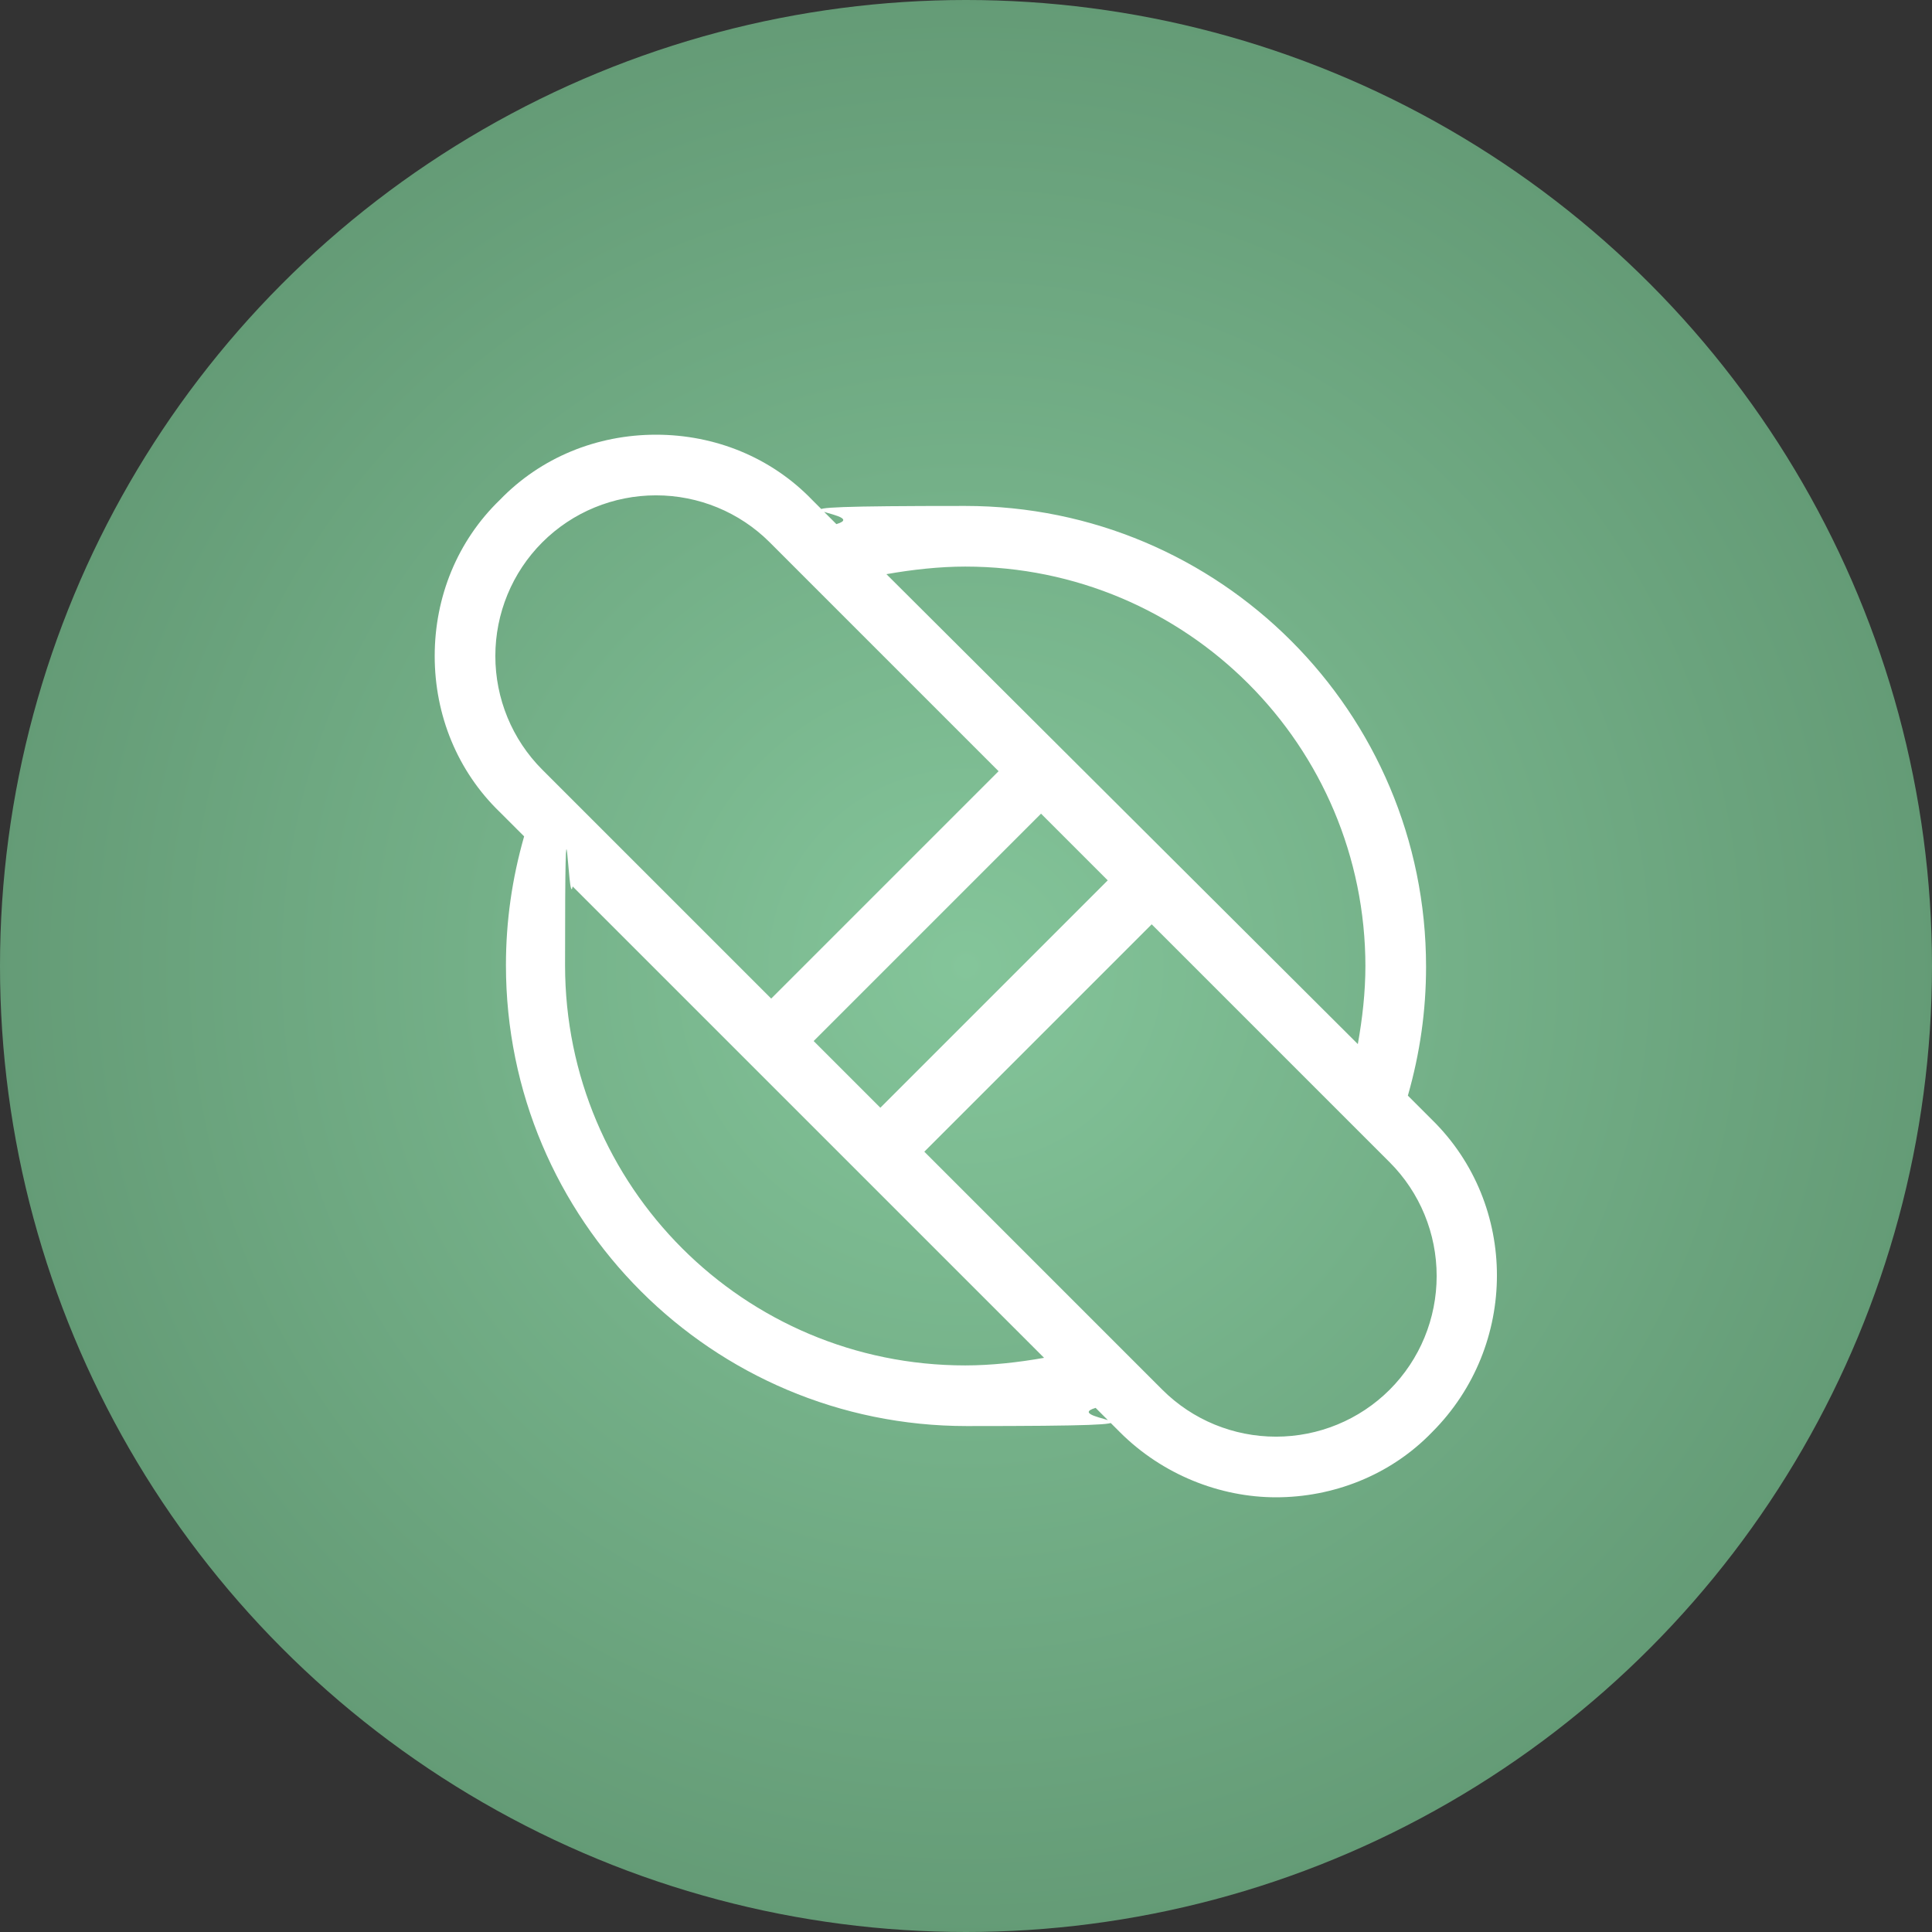
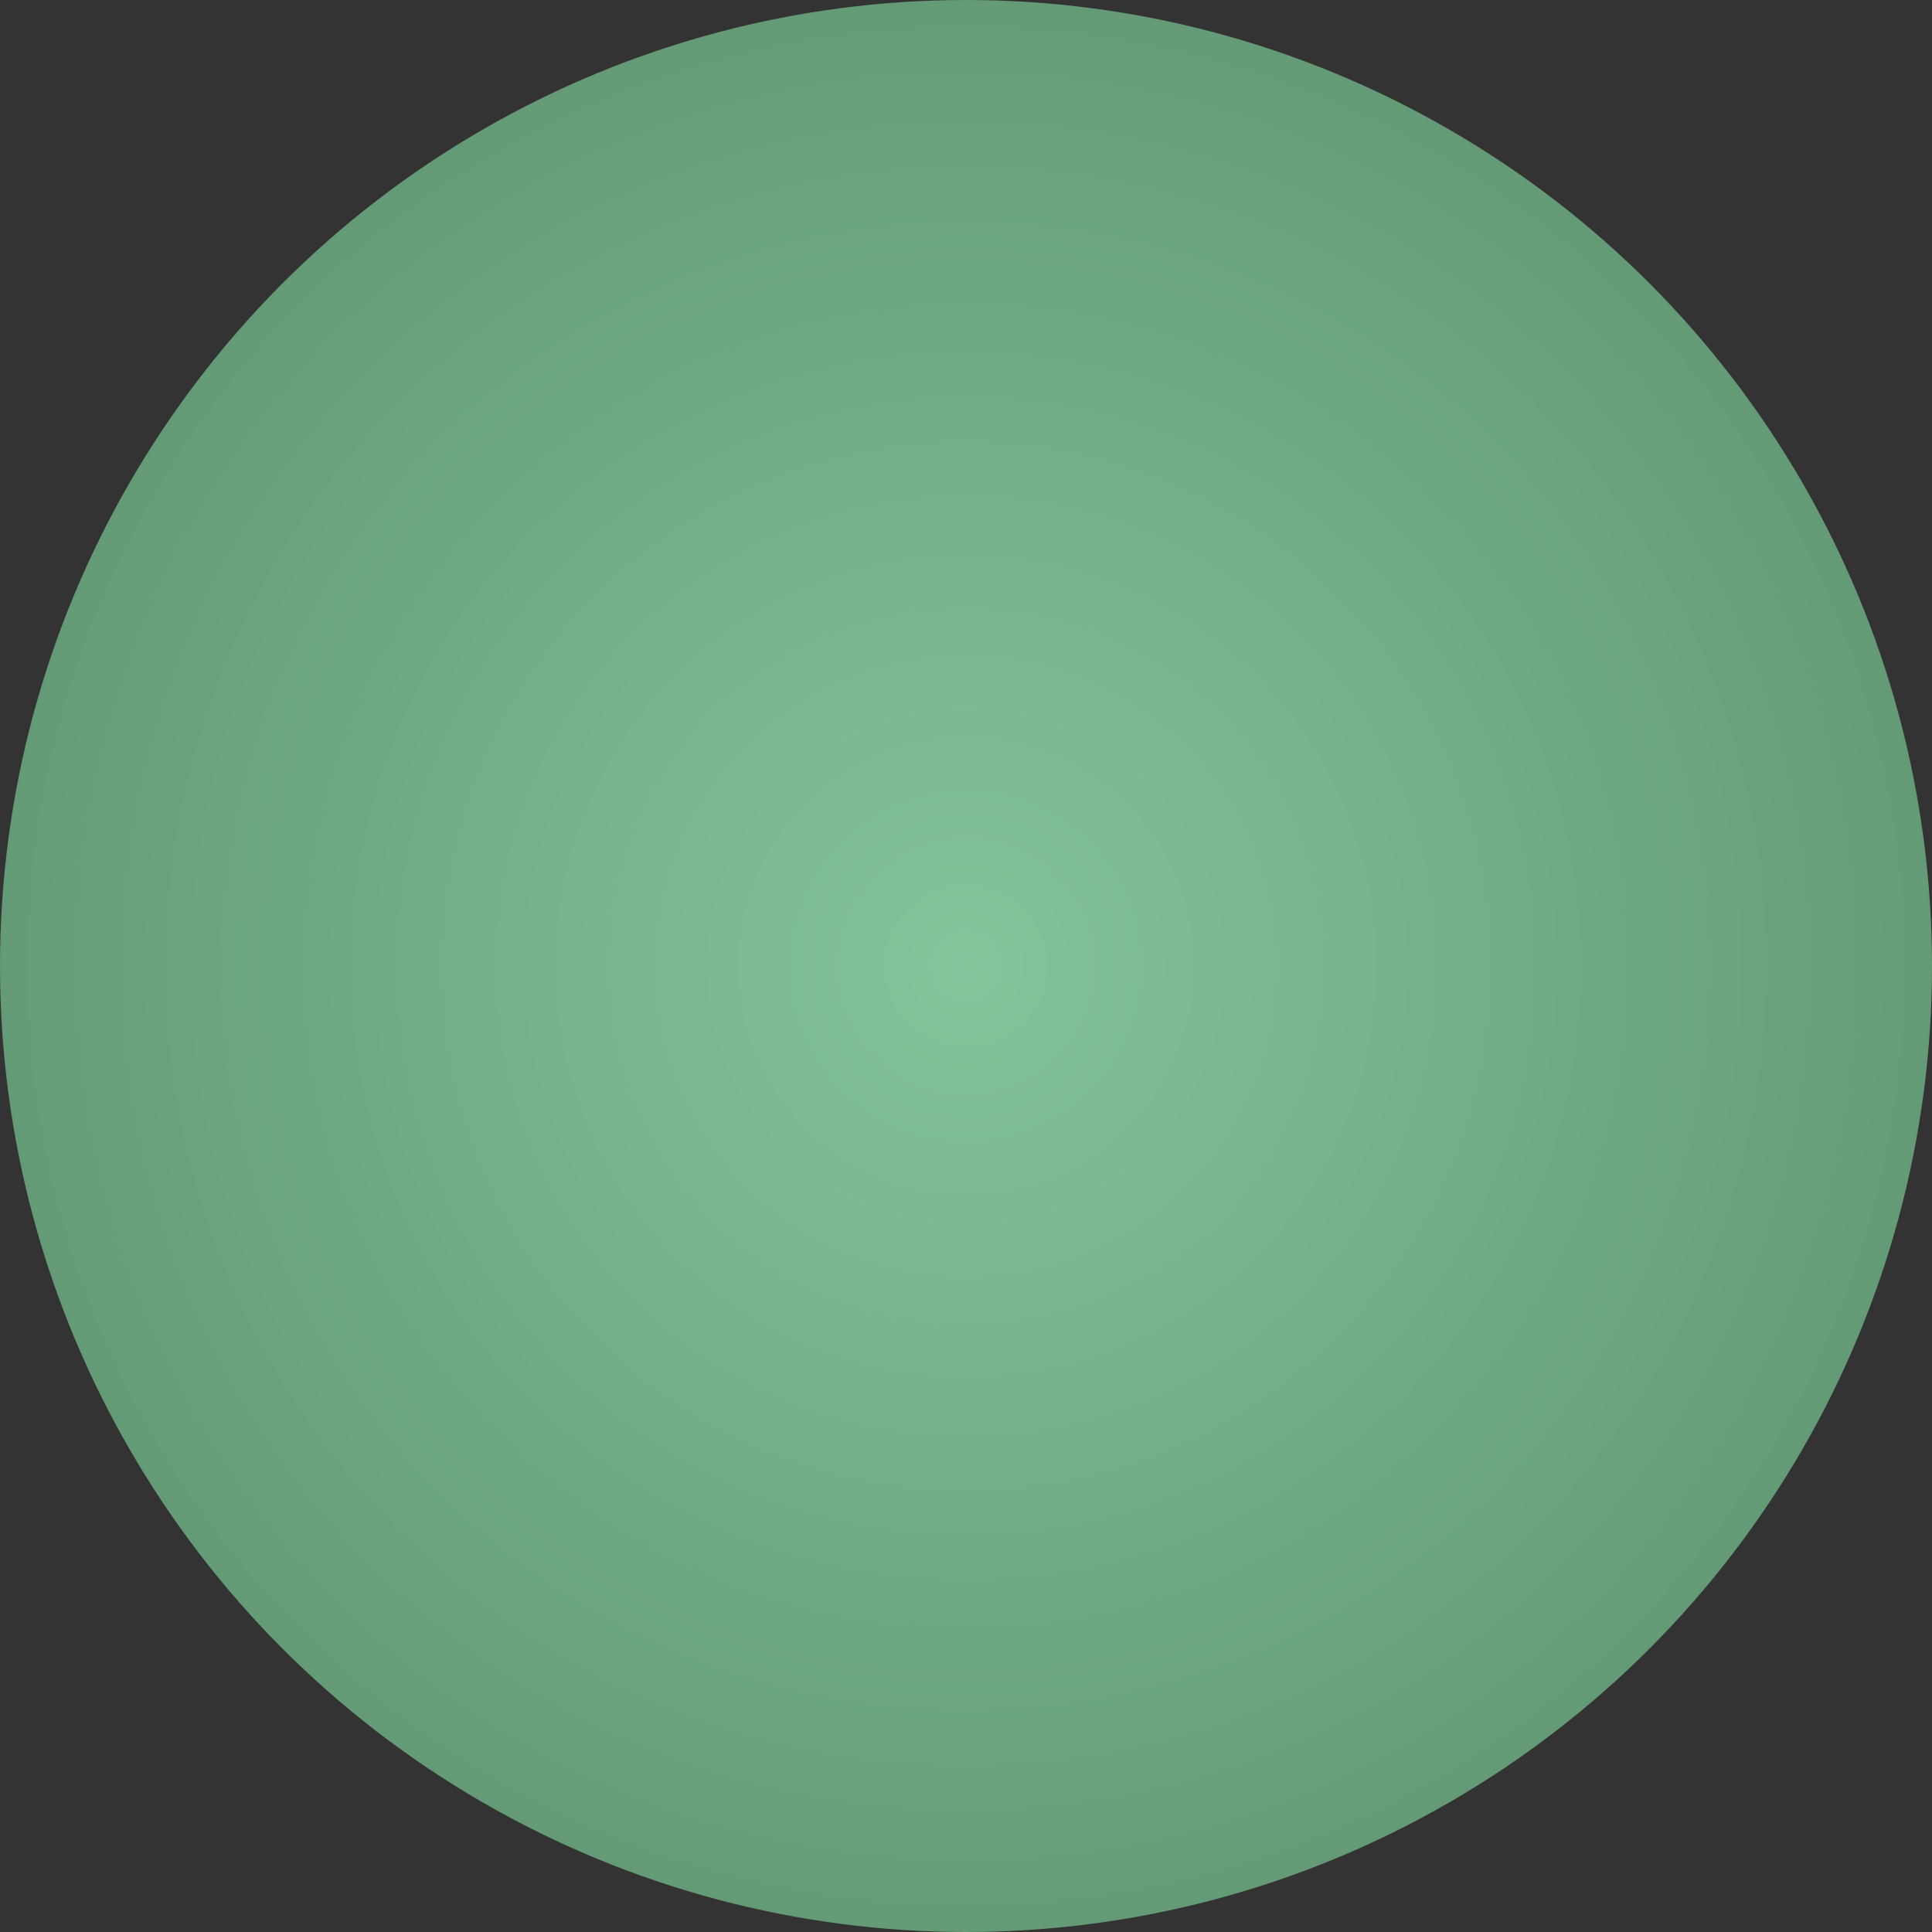
<svg xmlns="http://www.w3.org/2000/svg" width="80" height="80" viewBox="0 0 80 80" fill="none">
  <rect x="0" y="0" width="80" height="80" fill="#333333" stroke="none" />
  <circle cx="40" cy="40" r="40" fill="url(#paint0_radial_4001_52)" />
  <g clip-path="url(#clip0_4001_52)">
    <path d="M59.301 46.371L58.297 45.367C58.799 43.609 59.05 41.852 59.05 40.031C59.05 29.486 50.514 20.95 39.969 20.95C29.424 20.95 36.328 21.201 34.633 21.703L33.629 20.699C31.934 18.942 29.612 18 27.164 18C24.716 18 22.394 18.942 20.699 20.699C18.942 22.394 18 24.716 18 27.164C18 29.612 18.942 31.934 20.699 33.629L21.703 34.633C21.201 36.391 20.95 38.148 20.95 39.969C20.95 50.514 29.486 59.05 40.031 59.05C50.576 59.05 43.672 58.799 45.367 58.297L46.371 59.301C48.128 61.059 50.514 62 52.836 62C55.158 62 57.544 61.121 59.301 59.301C62.879 55.723 62.879 49.886 59.301 46.371ZM56.539 39.969C56.539 41.098 56.414 42.166 56.225 43.233L36.705 23.775C37.772 23.586 38.902 23.461 39.969 23.461C49.133 23.461 56.539 30.867 56.539 40.031V39.969ZM33.692 43.107L43.107 33.692L45.869 36.454L36.454 45.869L33.692 43.107ZM20.511 27.164C20.511 25.407 21.201 23.712 22.456 22.456C23.712 21.201 25.407 20.511 27.164 20.511C28.922 20.511 30.616 21.201 31.872 22.456L33.566 24.151L41.349 31.934L31.934 41.349L22.456 31.872C21.201 30.616 20.511 28.922 20.511 27.164ZM39.969 56.539C30.805 56.539 23.398 49.133 23.398 39.969C23.398 30.805 23.523 37.772 23.712 36.705L43.233 56.225C42.166 56.414 41.036 56.539 39.969 56.539ZM57.544 57.544C56.288 58.799 54.593 59.489 52.836 59.489C51.078 59.489 49.384 58.799 48.128 57.544L38.274 47.689L47.689 38.274L56.037 46.622L57.544 48.128C58.799 49.384 59.489 51.078 59.489 52.836C59.489 54.593 58.799 56.288 57.544 57.544Z" fill="white" />
  </g>
  <defs>
    <radialGradient id="paint0_radial_4001_52" cx="0" cy="0" r="1" gradientUnits="userSpaceOnUse" gradientTransform="translate(40 40) rotate(90) scale(40)">
      <stop stop-color="#84C59A" />
      <stop offset="1" stop-color="#649B76" />
    </radialGradient>
    <clipPath id="clip0_4001_52">
-       <rect width="44" height="44" fill="white" transform="translate(18 18)" />
-     </clipPath>
+       </clipPath>
  </defs>
</svg>